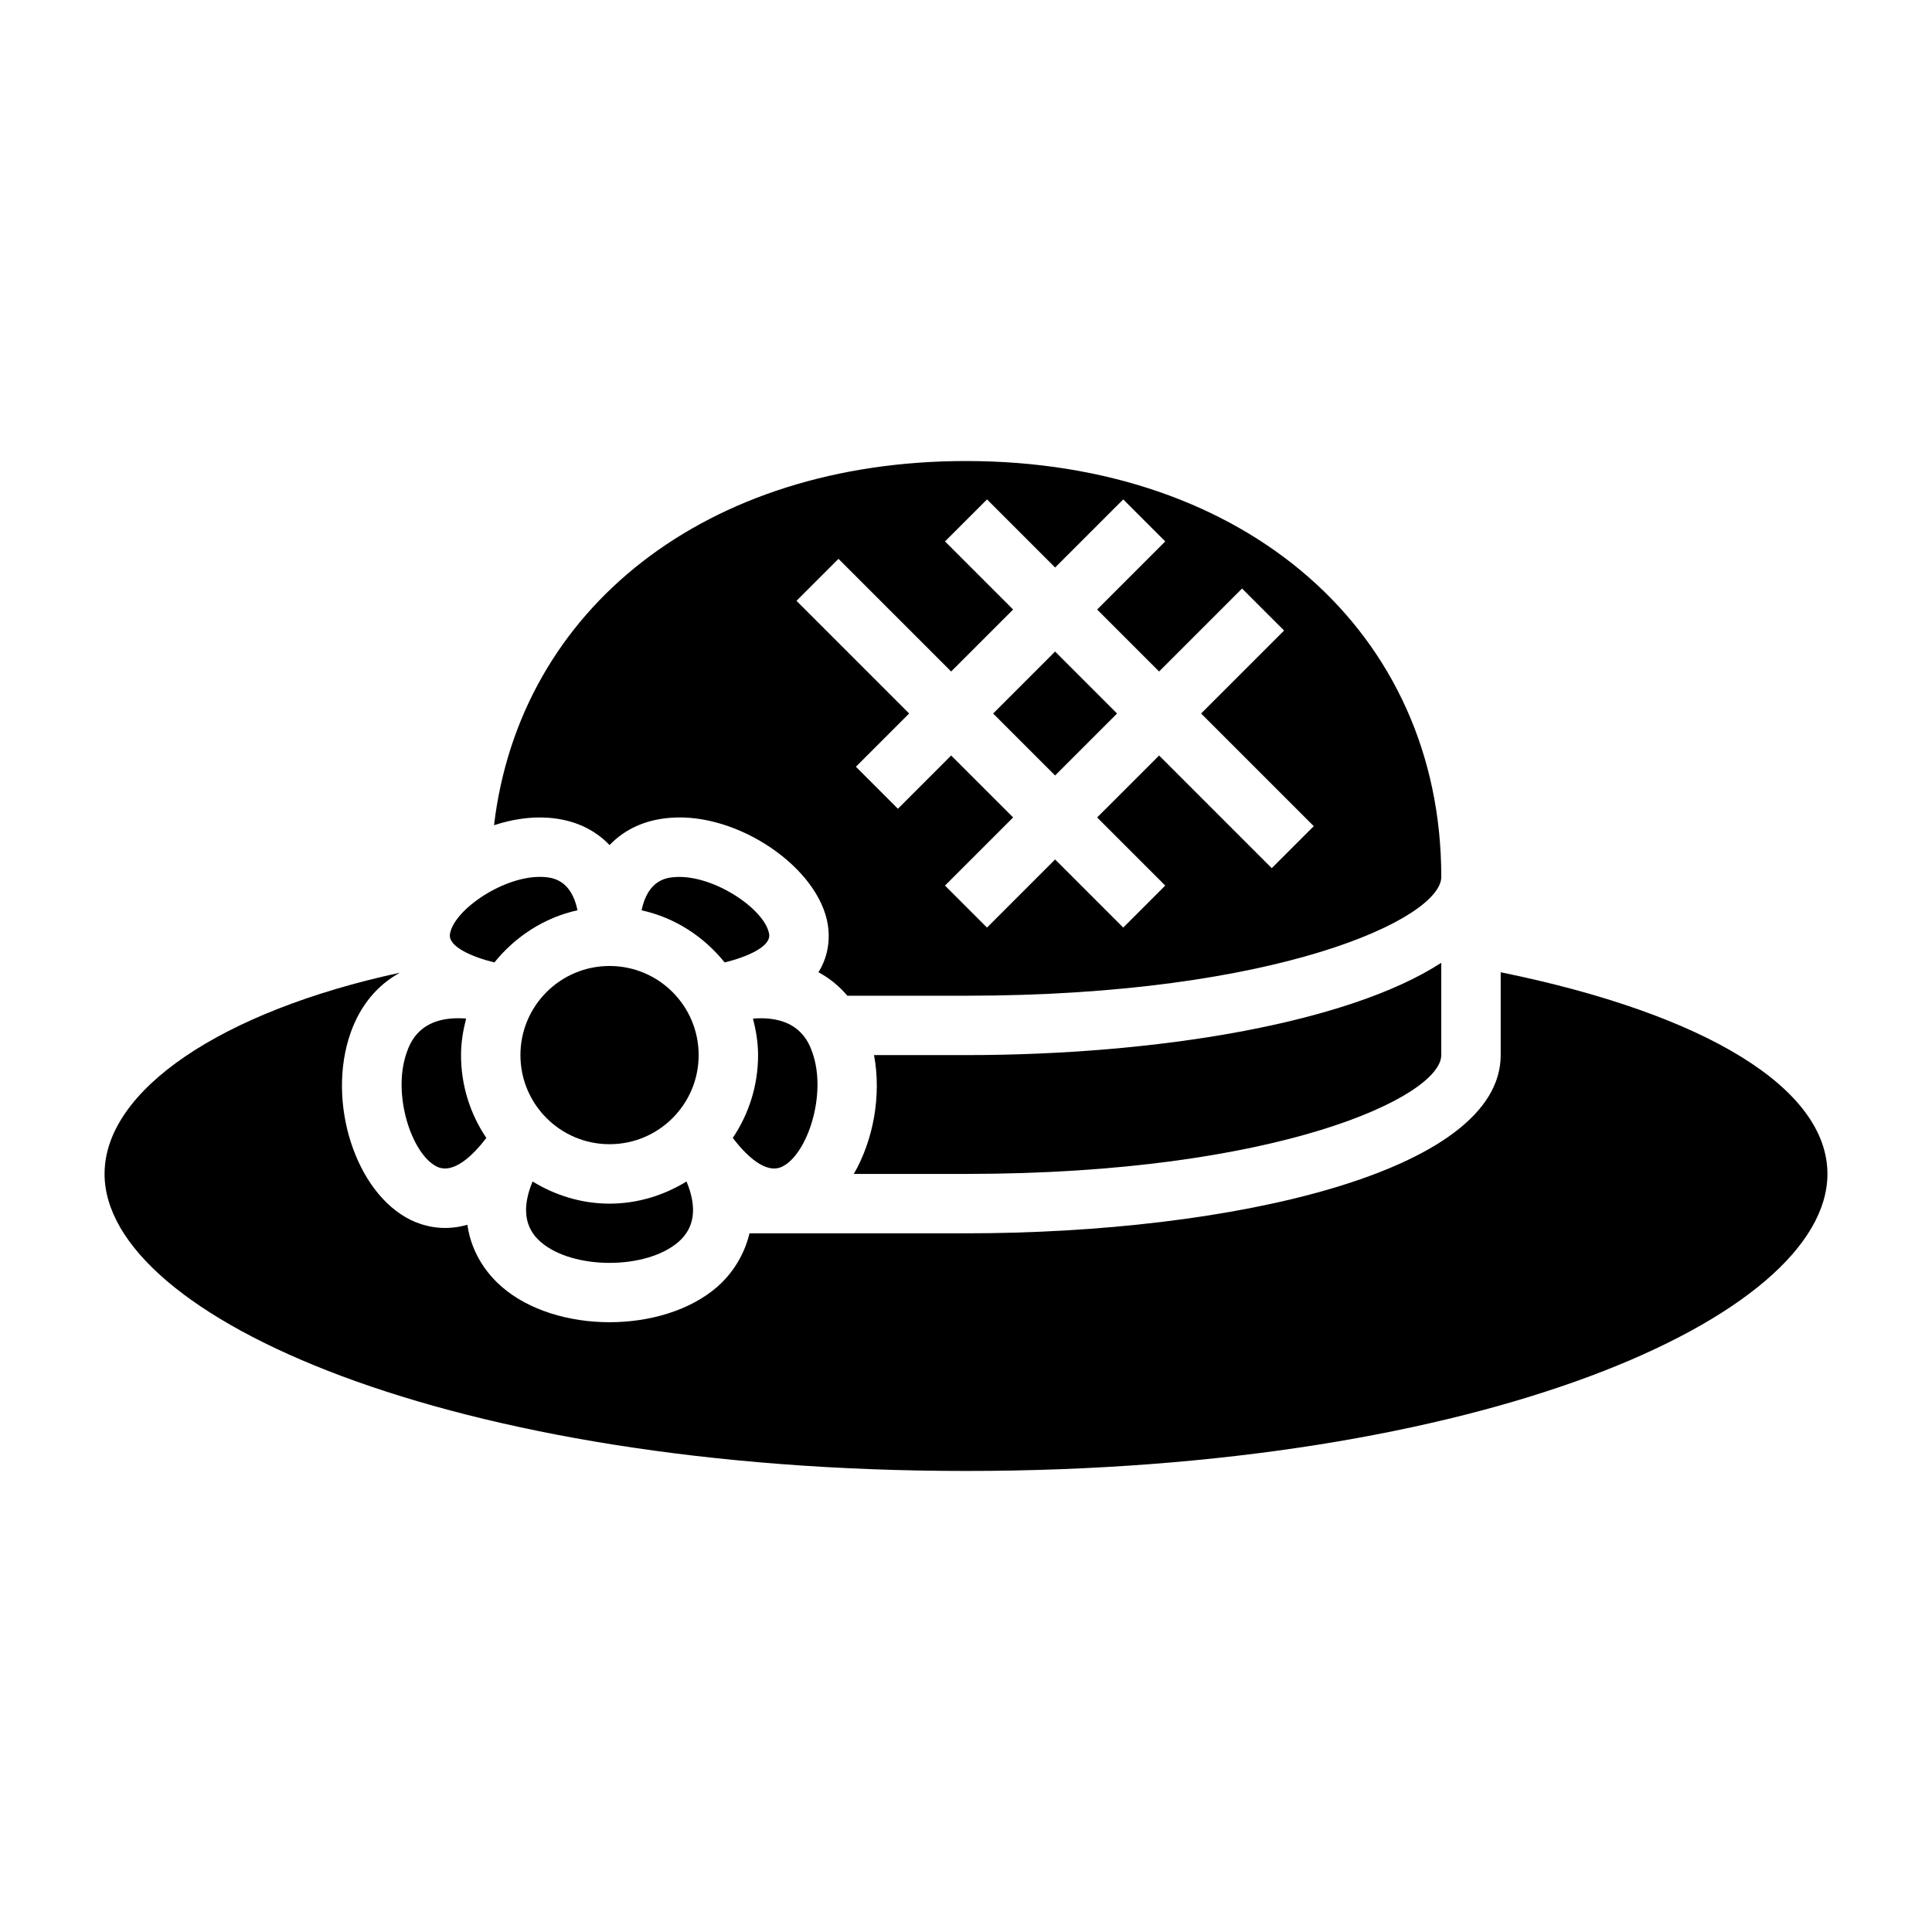
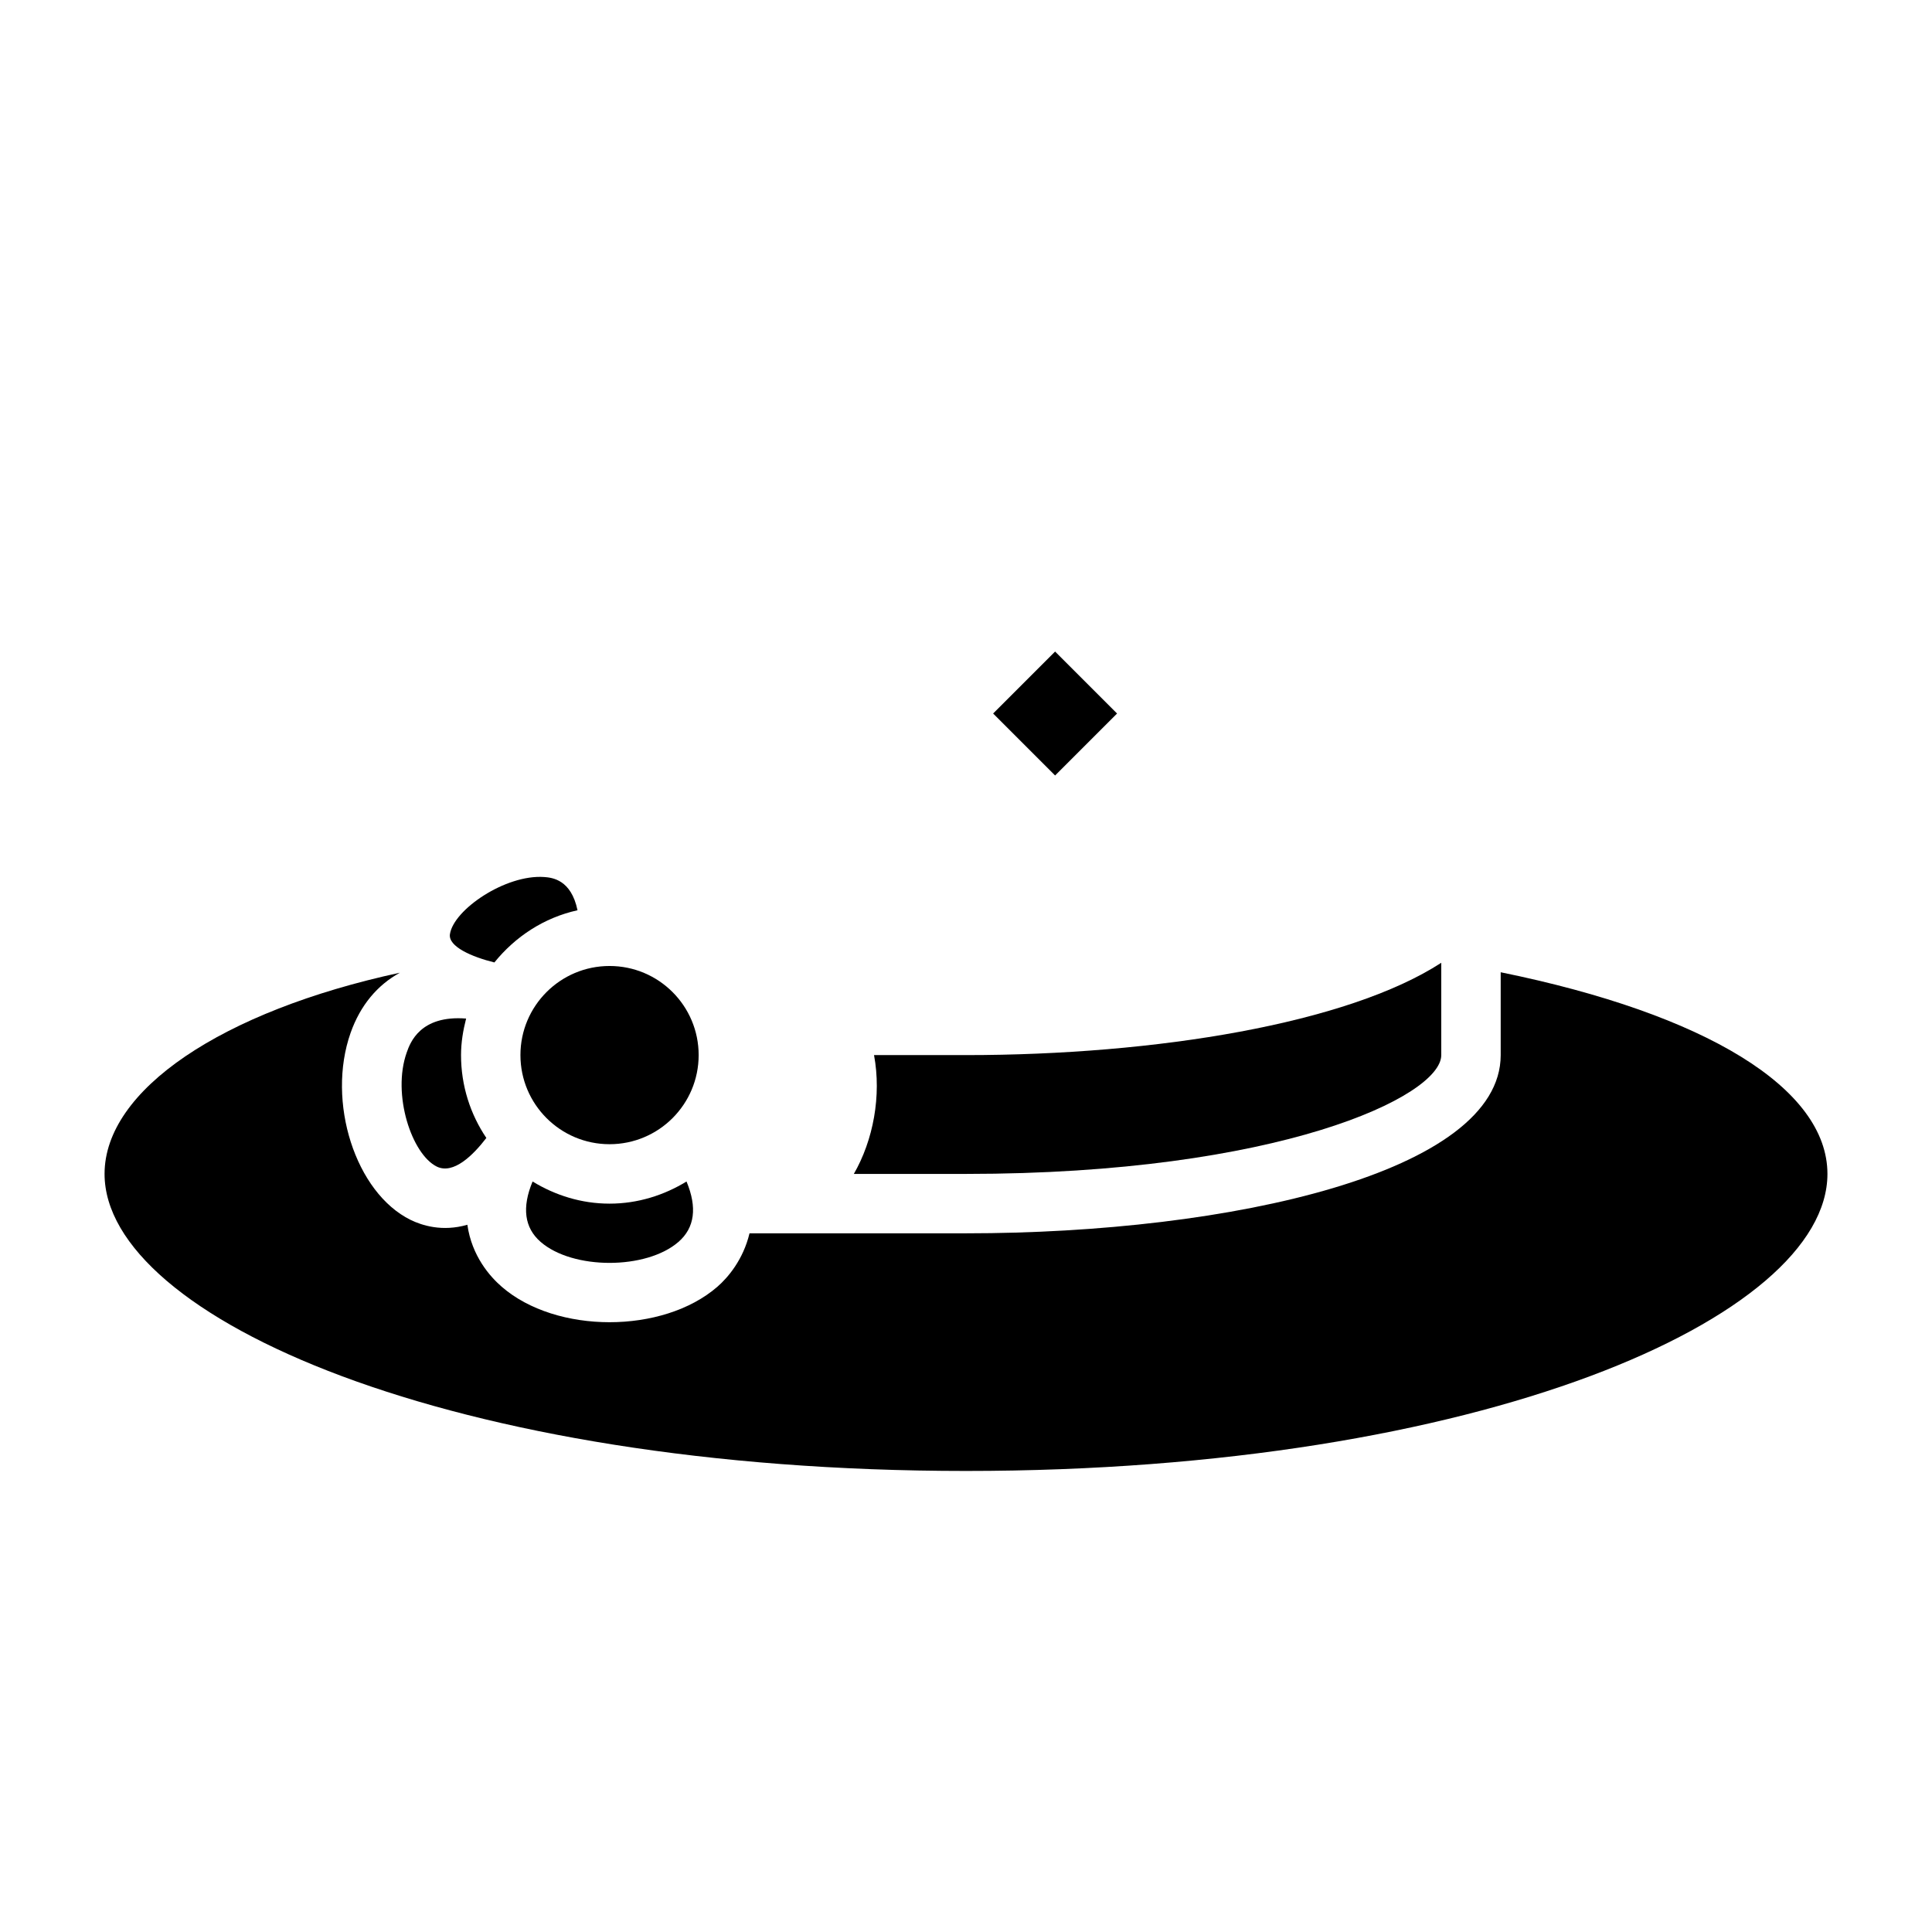
<svg xmlns="http://www.w3.org/2000/svg" fill="#000000" width="800px" height="800px" version="1.1" viewBox="144 144 512 512">
  <g>
    <path d="m400 455.1c82.695 0 125.95-20.5 125.95-31.488v-24.465c-24.824 16.105-75.543 24.465-125.95 24.465h-24.371c2.008 10.793-0.203 22.539-5.352 31.488z" />
    <path d="m329.15 423.61c0 13.043-10.57 23.617-23.613 23.617-13.043 0-23.617-10.574-23.617-23.617s10.574-23.613 23.617-23.613c13.043 0 23.613 10.57 23.613 23.613" />
    <path d="m285.14 457.11c-2.867 6.879-2.18 12.266 2.141 16.012 8.527 7.406 27.984 7.406 36.512 0 4.32-3.746 5.008-9.133 2.141-16.012-5.965 3.644-12.91 5.867-20.395 5.867-7.488 0-14.43-2.223-20.398-5.867z" />
    <path d="m407.19 333.09 16.422-16.422 16.422 16.422-16.422 16.422z" />
-     <path d="m305.54 367.95c4.031-4.219 9.508-6.738 16.168-7.227 17.957-1.41 39.445 13.336 41.707 28.535 0.418 2.809 0.465 7.59-2.512 12.398 2.93 1.566 5.481 3.668 7.66 6.219h31.441c82.695 0 125.95-20.5 125.95-31.488 0-64.891-51.797-110.21-125.95-110.21-68.809 0-118.29 39.055-125.08 96.512 4.769-1.559 9.715-2.332 14.445-1.969 6.656 0.488 12.137 3.004 16.168 7.227zm60.668-75.855 29.859 29.859 16.422-16.422-18.051-18.051 11.133-11.133 18.047 18.051 18.051-18.051 11.133 11.133-18.051 18.051 16.422 16.422 21.988-21.988 11.133 11.133-21.992 21.984 29.859 29.859-11.133 11.133-29.855-29.859-16.422 16.418 18.051 18.051-11.133 11.133-18.051-18.051-18.051 18.051-11.133-11.133 18.055-18.051-16.422-16.418-14.113 14.113-11.133-11.133 14.113-14.113-29.859-29.859z" />
-     <path d="m336.05 399.06c5.961-1.473 12.281-4.203 11.785-7.484-0.969-6.488-14.703-15.871-24.969-15.145-2.141 0.156-7.148 0.66-8.84 8.809 8.867 1.949 16.512 6.981 22.023 13.82z" />
    <path d="m541.7 401.66v21.953c0 31.008-71.281 47.23-141.7 47.23h-57.371c-1.668 6.977-5.723 11.738-8.516 14.16-7.211 6.266-17.895 9.398-28.574 9.398-10.684 0-21.363-3.133-28.574-9.398-3.102-2.691-7.926-8.109-9.109-16.43-6.668 1.938-12.082 0.156-15.043-1.289-14.617-7.195-22.34-31.293-15.895-49.578 2.574-7.289 7.094-12.66 13.059-15.926-47.211 10.199-78.266 31.09-78.266 53.32 0 38.016 91.734 78.719 228.29 78.719s228.29-40.707 228.29-78.719c0-22.656-32.191-42.359-86.594-53.441z" />
-     <path d="m351.31 453.16c6.644-3.266 11.91-19.105 7.988-30.203-0.93-2.637-3.59-9.965-15.75-9.02 0.797 3.113 1.348 6.316 1.348 9.676 0 8.125-2.481 15.672-6.707 21.953 3.473 4.523 8.699 9.75 13.121 7.594z" />
    <path d="m259.76 453.16c4.434 2.156 9.66-3.07 13.129-7.59-4.234-6.273-6.711-13.832-6.711-21.957 0-3.363 0.551-6.566 1.348-9.684-12.172-0.953-14.832 6.391-15.75 9.02-3.926 11.105 1.34 26.941 7.984 30.211z" />
    <path d="m275.02 399.06c5.519-6.84 13.152-11.871 22.027-13.832-1.691-8.148-6.707-8.652-8.84-8.809-10.258-0.723-24.008 8.66-24.969 15.145-0.5 3.293 5.82 6.023 11.781 7.496z" />
  </g>
</svg>